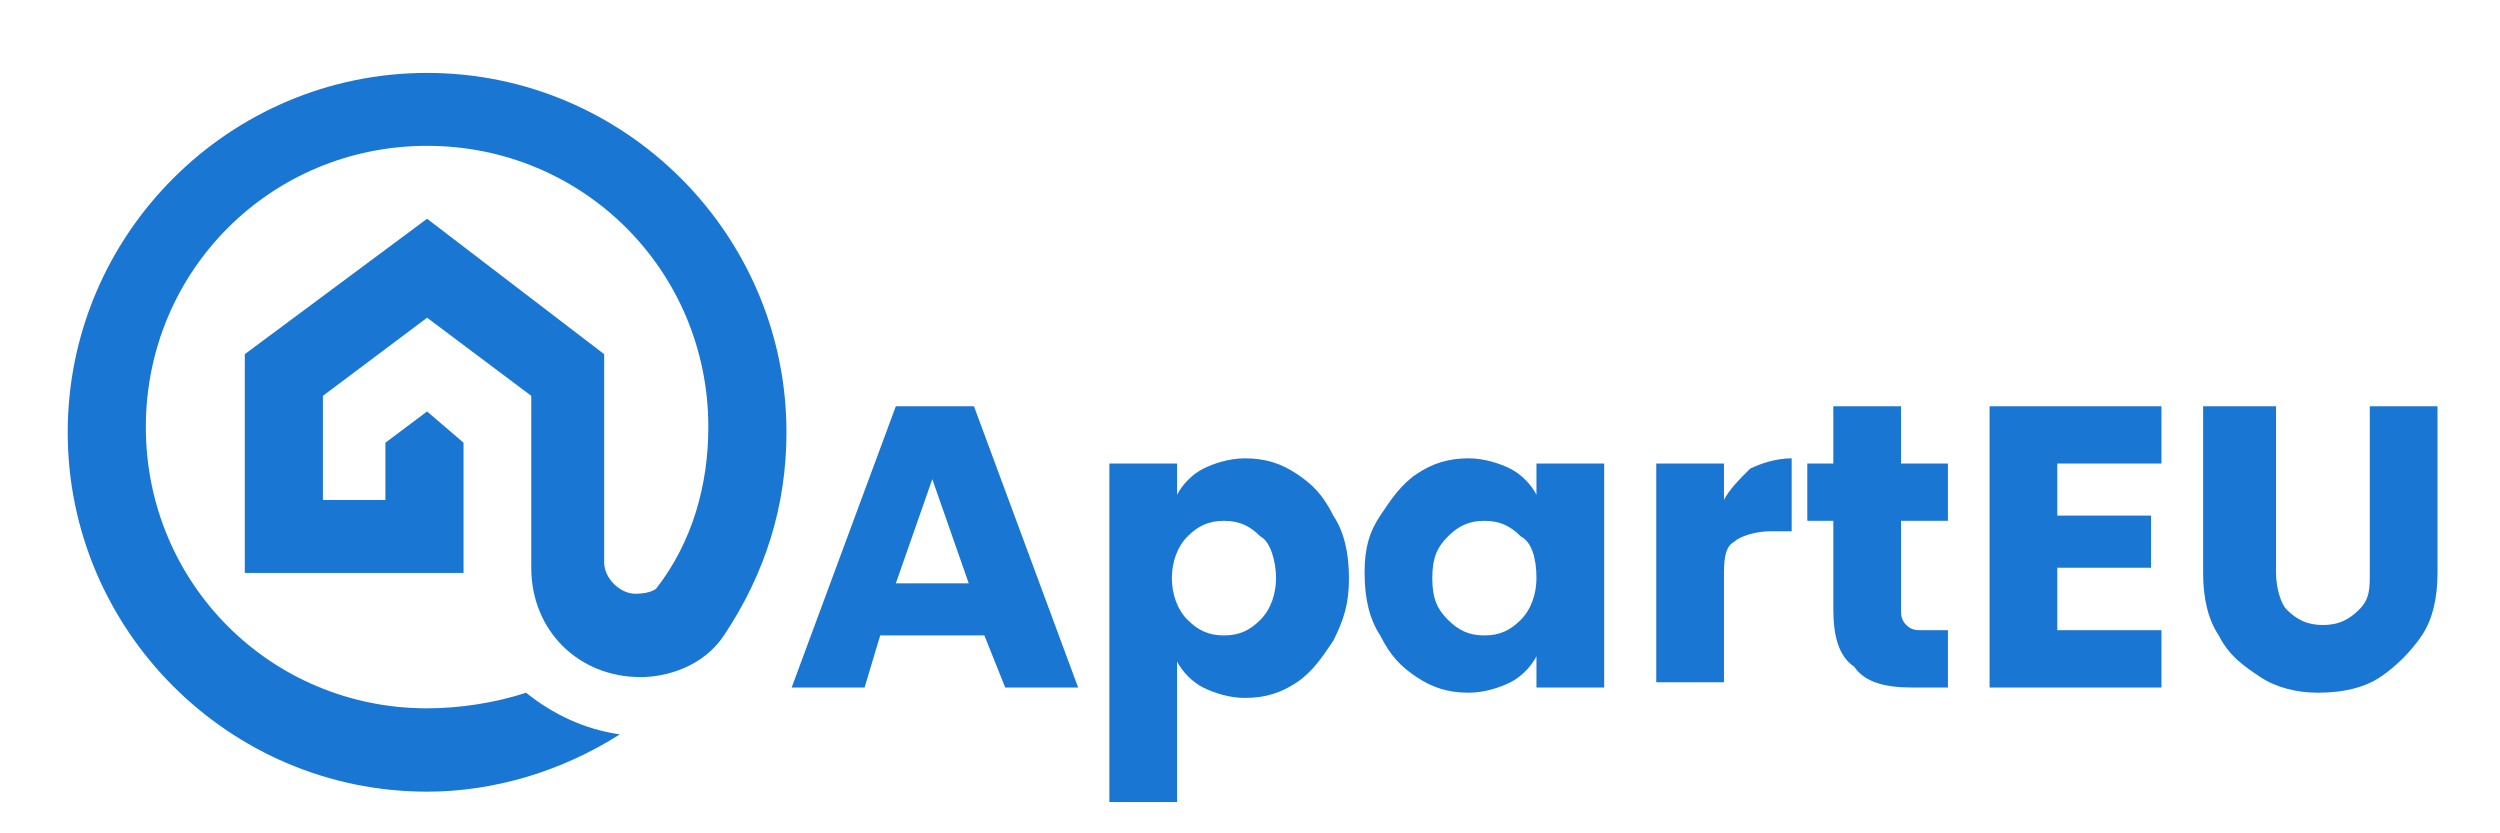
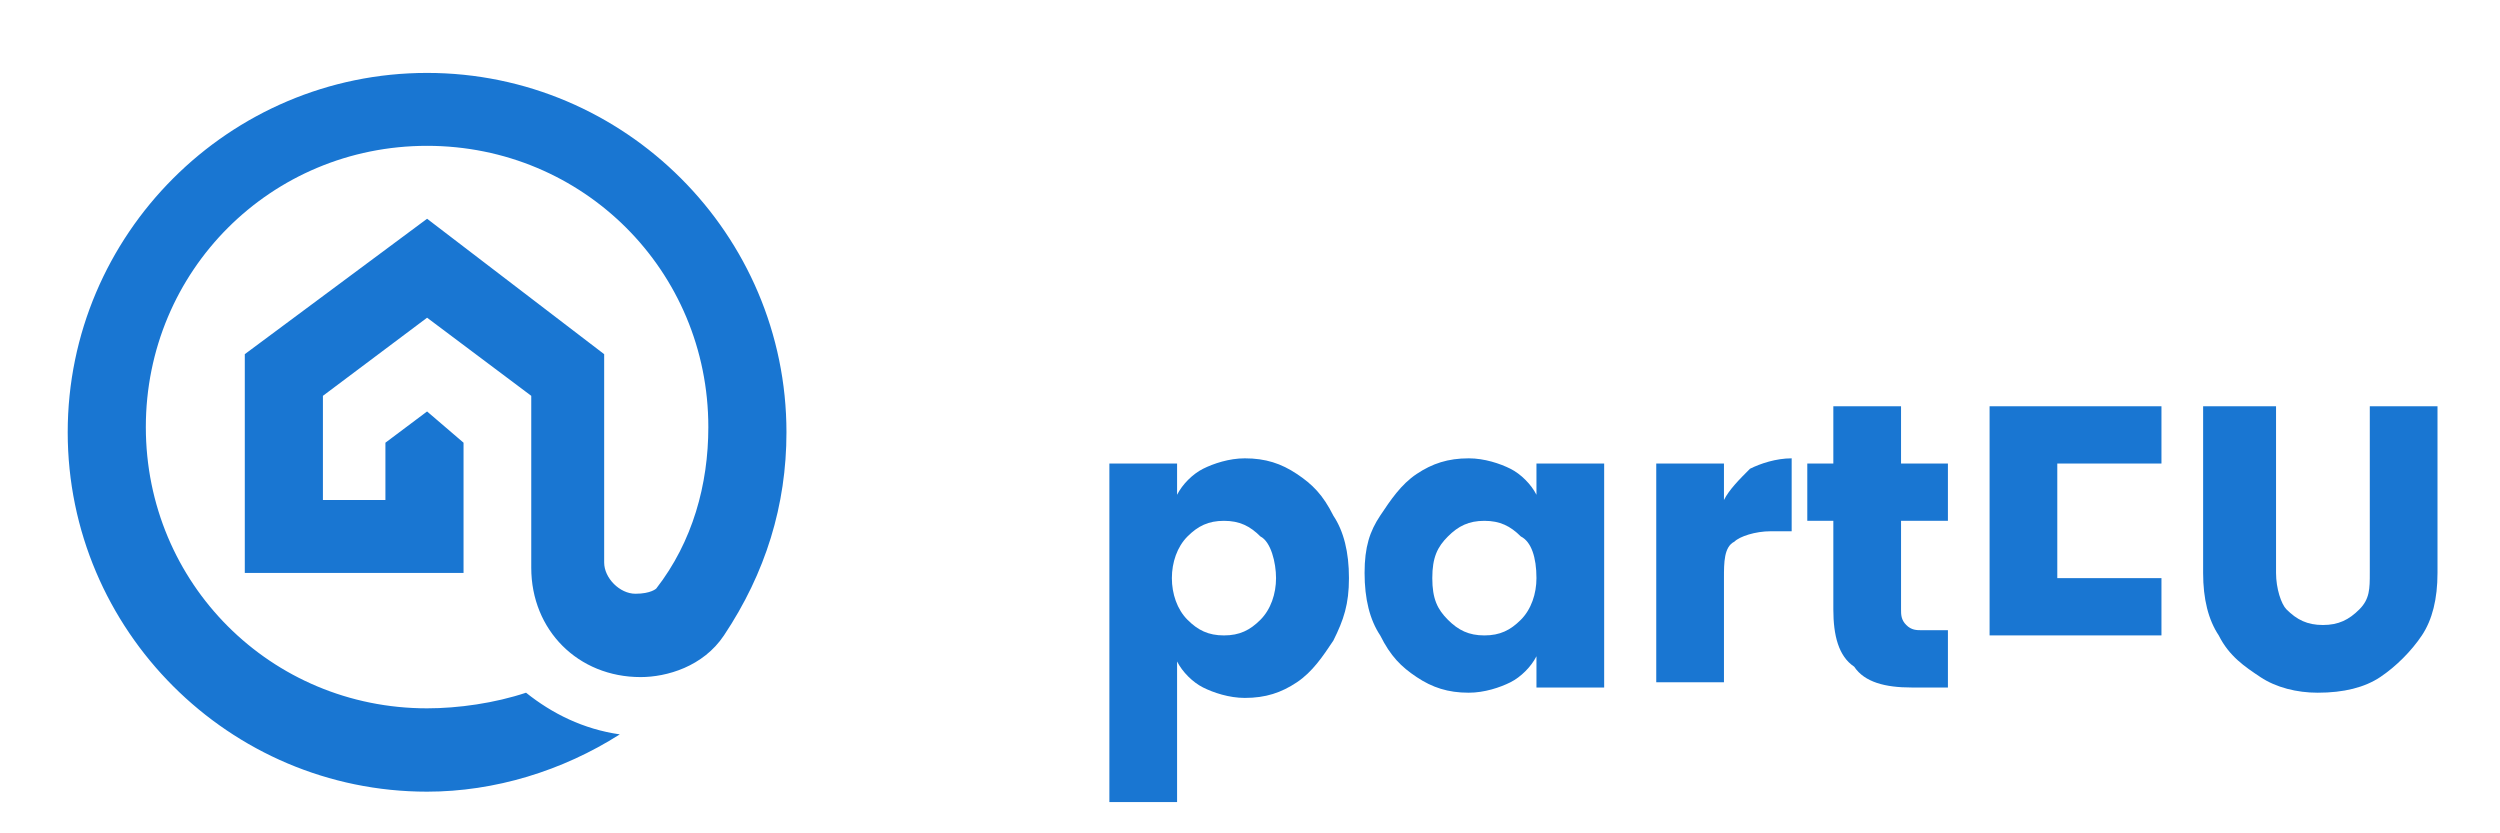
<svg xmlns="http://www.w3.org/2000/svg" version="1.1" id="Layer_1" x="0px" y="0px" viewBox="0 0 48 16" style="enable-background:new 0 0 48 16;" xml:space="preserve">
  <style type="text/css">
	.st0{fill:#1976d2;}
</style>
  <path class="st0" d="M8.2,1.4c-3.8,0-6.9,3.1-6.9,6.9s3.1,6.9,6.9,6.9c1.3,0,2.6-0.4,3.7-1.1c-0.7-0.1-1.3-0.4-1.8-0.8  c-0.6,0.2-1.3,0.3-1.9,0.3c-3,0-5.4-2.4-5.4-5.4c0-3,2.4-5.4,5.4-5.4c3,0,5.4,2.4,5.4,5.4c0,1.1-0.3,2.2-1,3.1c0,0-0.1,0.1-0.4,0.1  c-0.3,0-0.6-0.3-0.6-0.6V6.8L8.2,4.2L4.7,6.8V11h4.2V8.5L8.2,7.9L7.4,8.5v1.1H6.2v-2l2-1.5l2,1.5v3.3c0,1.2,0.9,2.1,2.1,2.1  c0.5,0,1.2-0.2,1.6-0.8c0.8-1.2,1.2-2.5,1.2-3.9C15.1,4.5,12,1.4,8.2,1.4z" />
  <g>
-     <path class="st0" d="M18.9,12.2h-2l-0.3,1h-1.4l2-5.4h1.5l2,5.4h-1.4L18.9,12.2z M18.6,11.2l-0.7-2l-0.7,2H18.6z" />
    <path class="st0" d="M23.1,9c0.2-0.1,0.5-0.2,0.8-0.2c0.4,0,0.7,0.1,1,0.3c0.3,0.2,0.5,0.4,0.7,0.8c0.2,0.3,0.3,0.7,0.3,1.2   s-0.1,0.8-0.3,1.2c-0.2,0.3-0.4,0.6-0.7,0.8c-0.3,0.2-0.6,0.3-1,0.3c-0.3,0-0.6-0.1-0.8-0.2c-0.2-0.1-0.4-0.3-0.5-0.5v2.7h-1.3V8.9   h1.3v0.6C22.7,9.3,22.9,9.1,23.1,9z M24.2,10.3C24,10.1,23.8,10,23.5,10c-0.3,0-0.5,0.1-0.7,0.3c-0.2,0.2-0.3,0.5-0.3,0.8   c0,0.3,0.1,0.6,0.3,0.8c0.2,0.2,0.4,0.3,0.7,0.3c0.3,0,0.5-0.1,0.7-0.3c0.2-0.2,0.3-0.5,0.3-0.8S24.4,10.4,24.2,10.3z" />
    <path class="st0" d="M26.5,9.9c0.2-0.3,0.4-0.6,0.7-0.8c0.3-0.2,0.6-0.3,1-0.3c0.3,0,0.6,0.1,0.8,0.2c0.2,0.1,0.4,0.3,0.5,0.5V8.9   h1.3v4.3h-1.3v-0.6c-0.1,0.2-0.3,0.4-0.5,0.5c-0.2,0.1-0.5,0.2-0.8,0.2c-0.4,0-0.7-0.1-1-0.3c-0.3-0.2-0.5-0.4-0.7-0.8   c-0.2-0.3-0.3-0.7-0.3-1.2S26.3,10.2,26.5,9.9z M29.2,10.3C29,10.1,28.8,10,28.5,10c-0.3,0-0.5,0.1-0.7,0.3   c-0.2,0.2-0.3,0.4-0.3,0.8s0.1,0.6,0.3,0.8c0.2,0.2,0.4,0.3,0.7,0.3c0.3,0,0.5-0.1,0.7-0.3c0.2-0.2,0.3-0.5,0.3-0.8   C29.5,10.7,29.4,10.4,29.2,10.3z" />
    <path class="st0" d="M33.6,9c0.2-0.1,0.5-0.2,0.8-0.2v1.4h-0.4c-0.3,0-0.6,0.1-0.7,0.2c-0.2,0.1-0.2,0.4-0.2,0.7v2h-1.3V8.9h1.3   v0.7C33.2,9.4,33.4,9.2,33.6,9z" />
    <path class="st0" d="M37.4,12.1v1.1h-0.7c-0.5,0-0.9-0.1-1.1-0.4c-0.3-0.2-0.4-0.6-0.4-1.1V10h-0.5V8.9h0.5V7.8h1.3v1.1h0.9V10   h-0.9v1.7c0,0.1,0,0.2,0.1,0.3c0.1,0.1,0.2,0.1,0.3,0.1H37.4z" />
-     <path class="st0" d="M39.5,8.8v1.1h1.8v1h-1.8v1.2h2v1.1h-3.3V7.8h3.3v1.1H39.5z" />
+     <path class="st0" d="M39.5,8.8v1.1h1.8h-1.8v1.2h2v1.1h-3.3V7.8h3.3v1.1H39.5z" />
    <path class="st0" d="M43.7,7.8V11c0,0.3,0.1,0.6,0.2,0.7c0.2,0.2,0.4,0.3,0.7,0.3c0.3,0,0.5-0.1,0.7-0.3c0.2-0.2,0.2-0.4,0.2-0.7   V7.8h1.3V11c0,0.5-0.1,0.9-0.3,1.2c-0.2,0.3-0.5,0.6-0.8,0.8c-0.3,0.2-0.7,0.3-1.2,0.3c-0.4,0-0.8-0.1-1.1-0.3   c-0.3-0.2-0.6-0.4-0.8-0.8c-0.2-0.3-0.3-0.7-0.3-1.2V7.8H43.7z" />
  </g>
</svg>